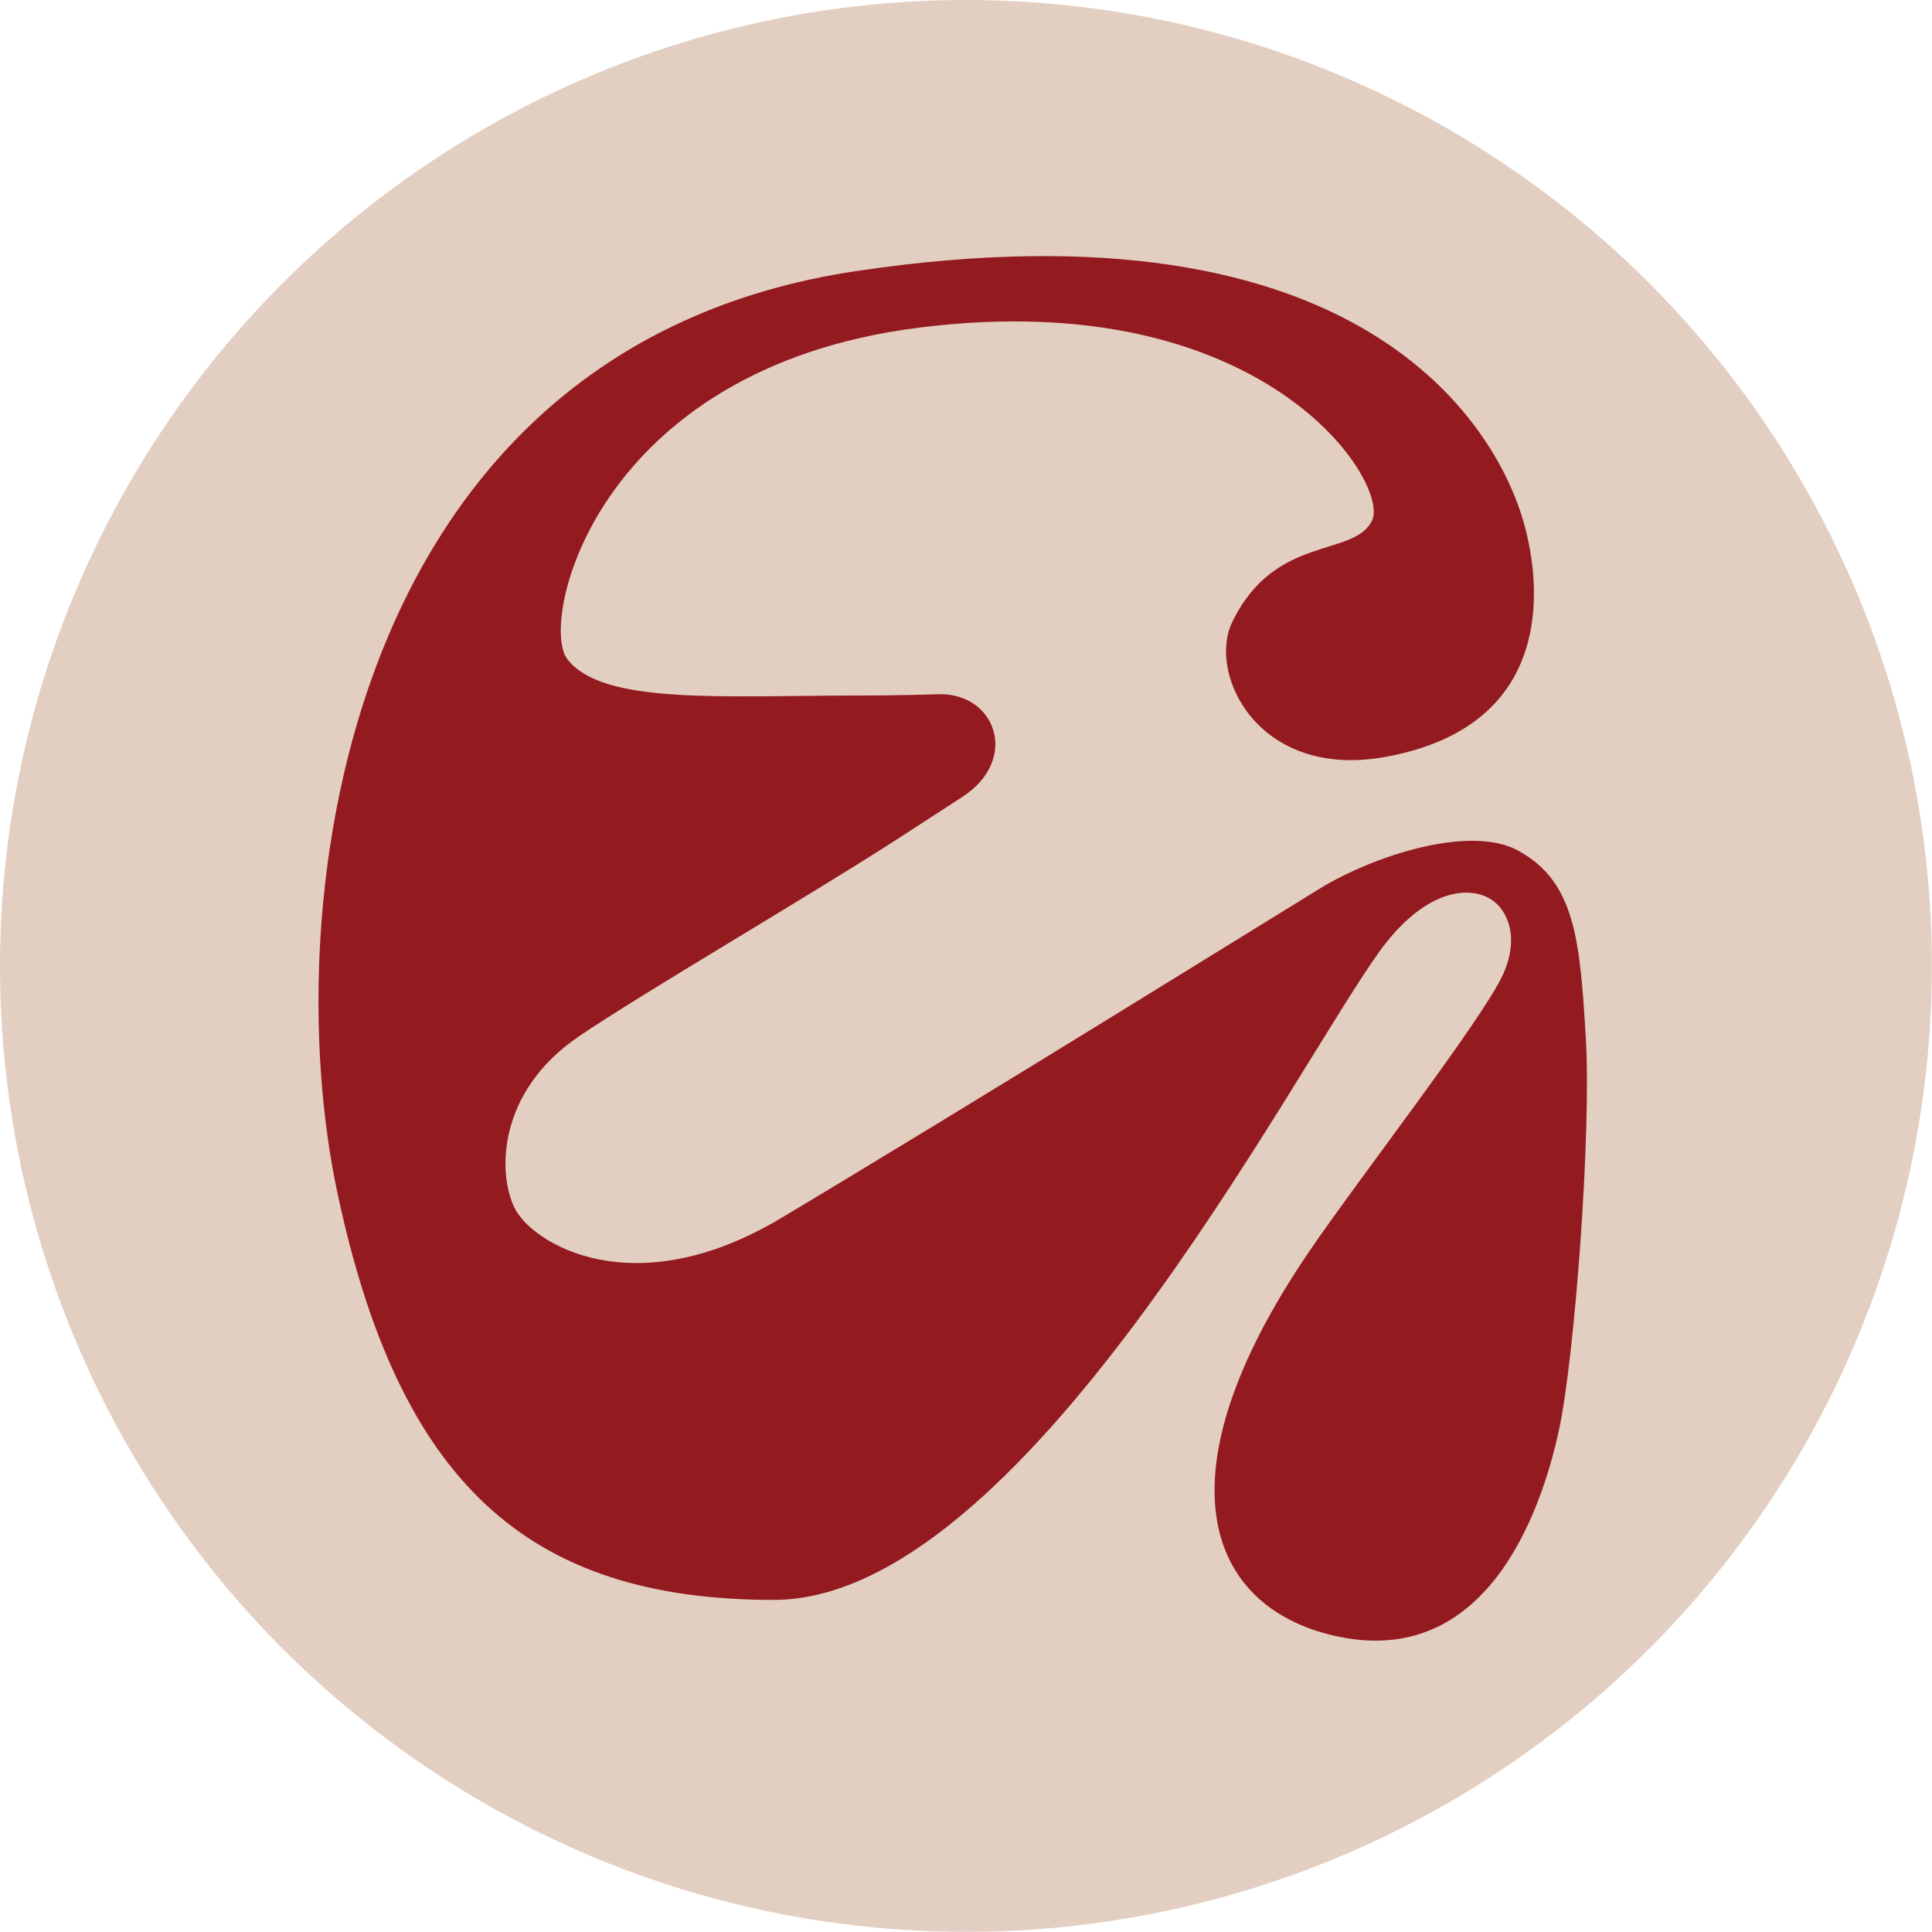
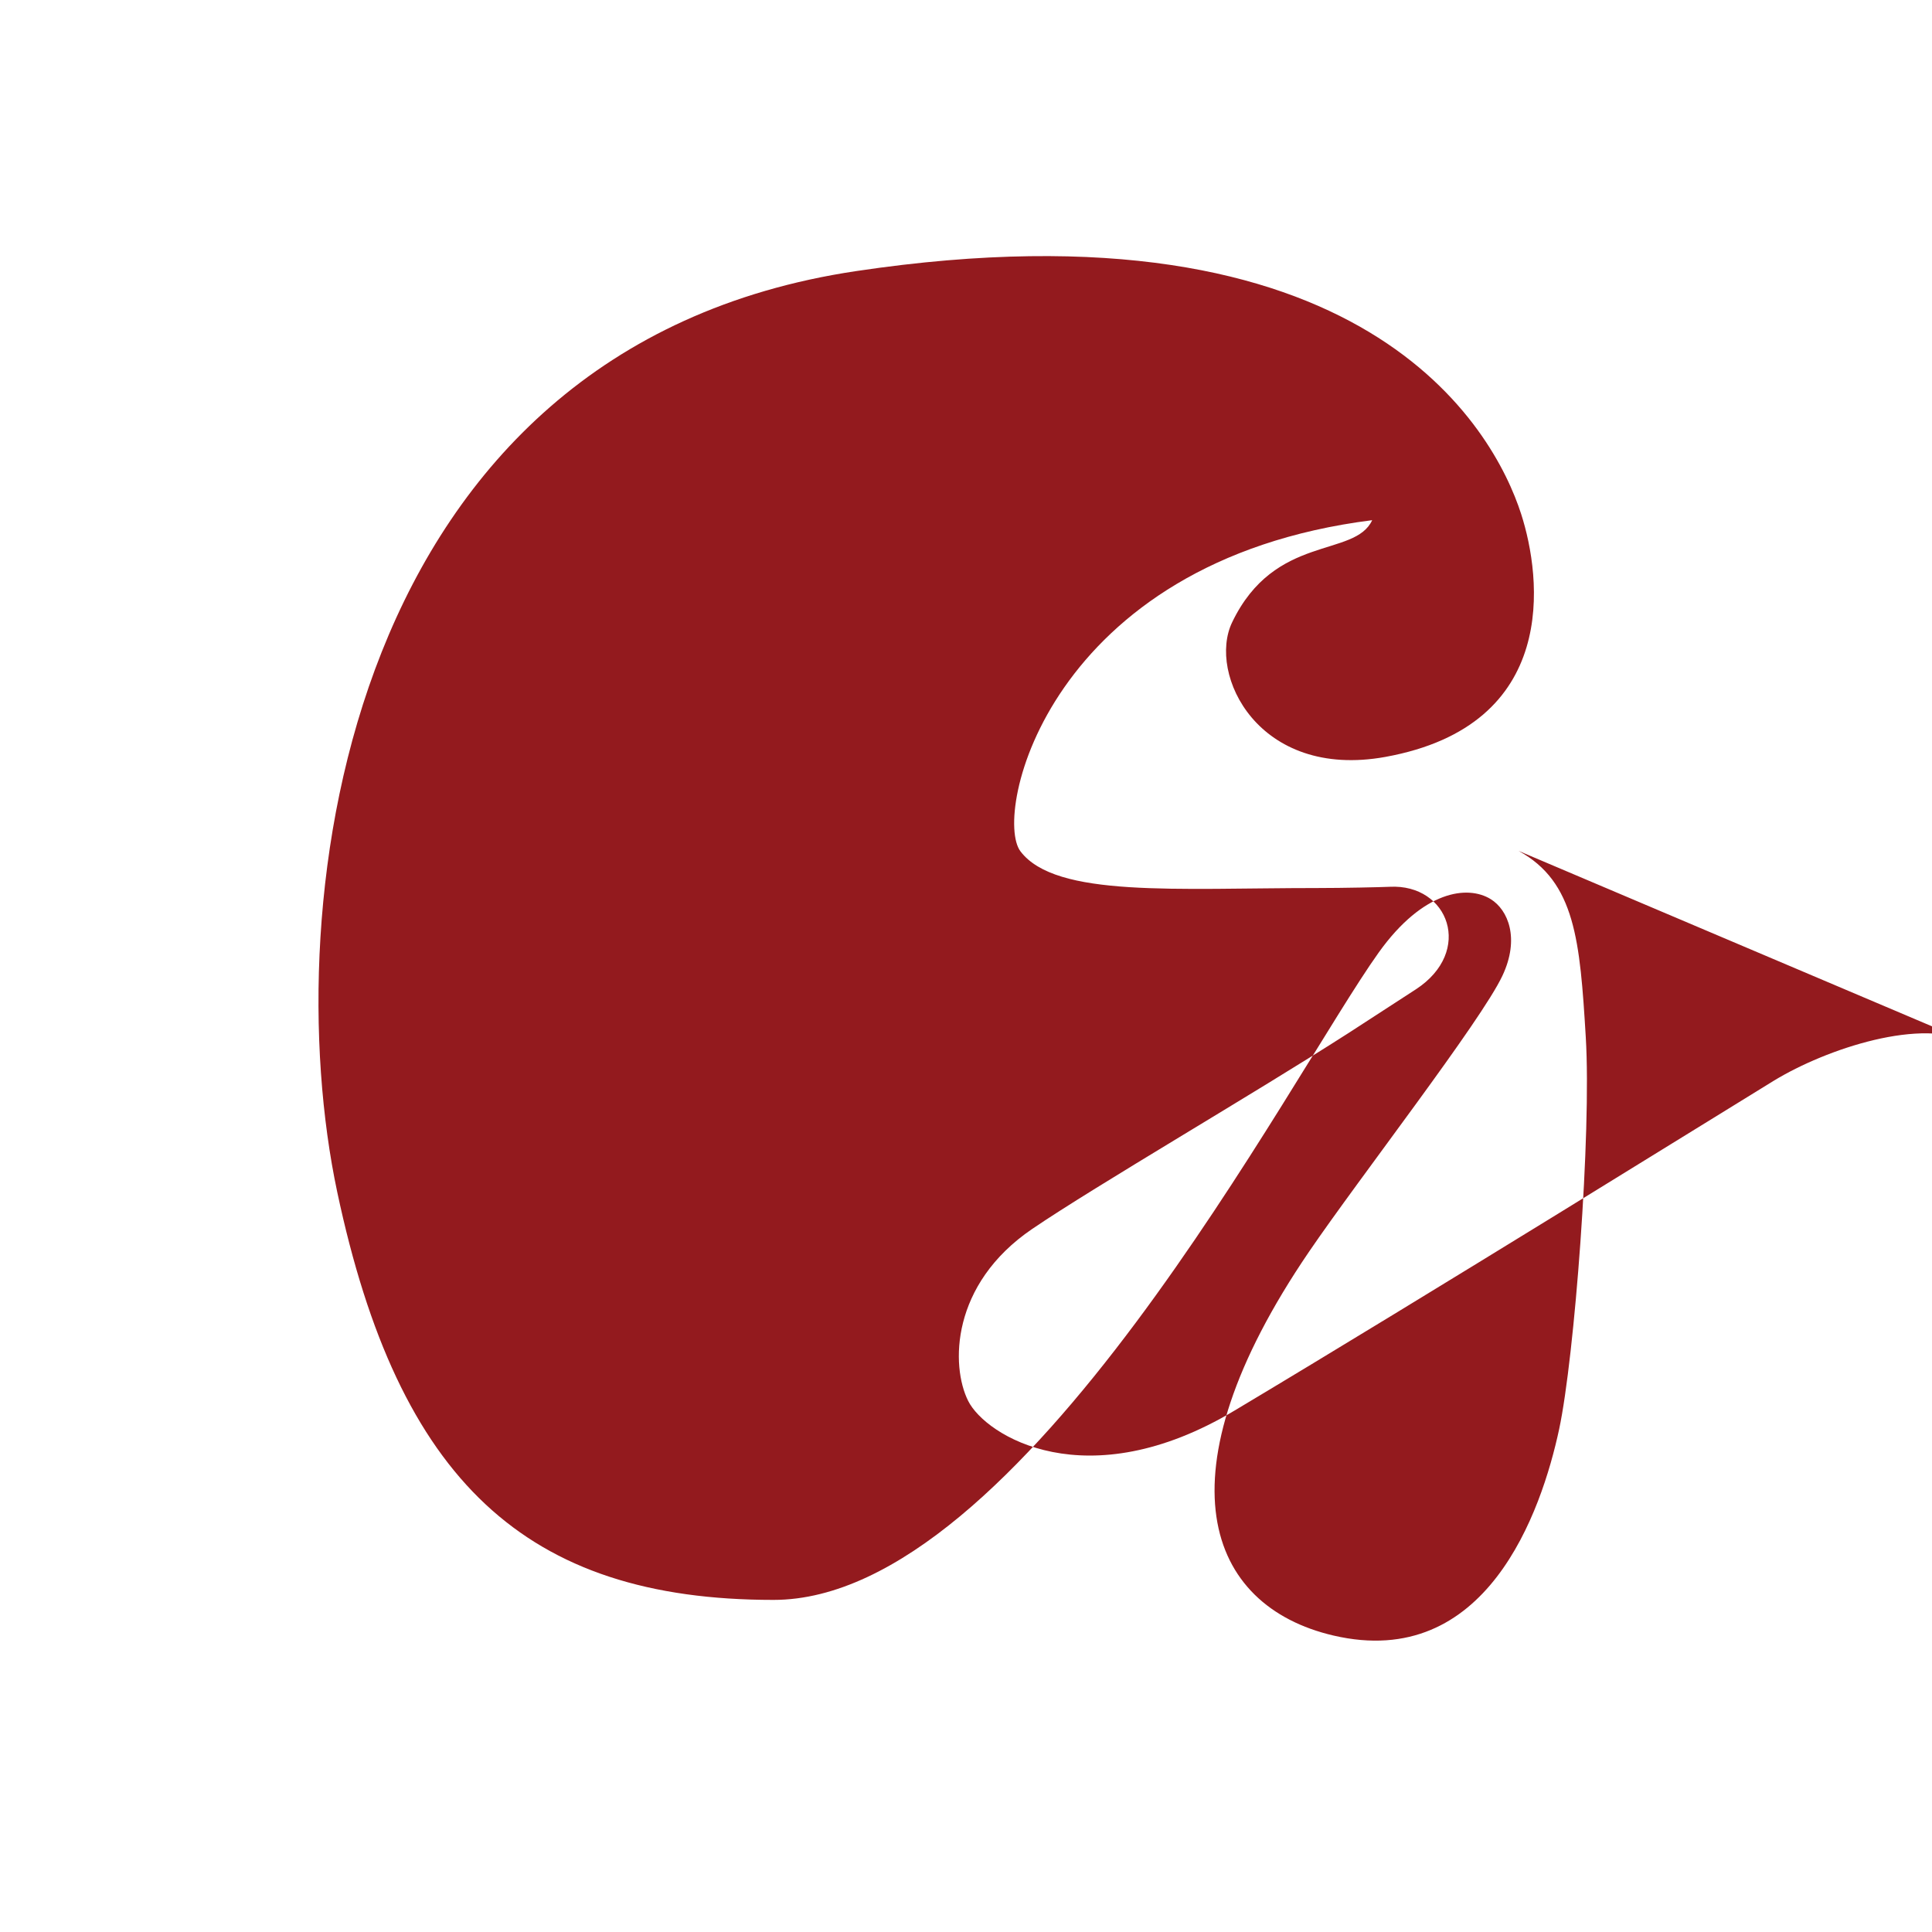
<svg xmlns="http://www.w3.org/2000/svg" id="Layer_2" viewBox="0 0 139.39 139.39">
  <defs>
    <style>.cls-1{fill:#e3cec2;}.cls-2{fill:#931a1e;}</style>
  </defs>
  <g id="Layer_1-2">
-     <circle class="cls-1" cx="69.69" cy="69.69" r="69.69" />
-     <path class="cls-2" d="M109.56,61.39c4.1,2.24,4.43,6.49,4.85,13.43.42,6.94-.81,23.09-1.92,28.29-1.28,5.97-5.26,17.46-16.29,14.89-9.13-2.13-12.79-11.5-1.75-27.7,3.62-5.31,12.42-16.64,13.95-19.91,1.26-2.68.41-4.74-.85-5.52-1.65-1.02-4.86-.64-8.07,3.84-6.39,8.92-25.79,46.72-43.67,46.72s-27.06-8.6-31.48-29.43.5-60.92,37.43-66.44c36.71-5.49,46.01,11.37,47.99,17.53,1.47,4.57,2.82,15.23-9.8,17.52-9.18,1.66-12.85-5.99-11.05-9.72,3.08-6.4,8.84-4.63,10.1-7.36s-7.77-17.04-32.71-13.89c-23.38,2.95-27.4,21.25-25.37,23.9,2.56,3.35,11.18,2.64,21.43,2.64,1.86,0,4.54-.06,5.21-.09,4.25-.22,6.07,4.67,1.88,7.4-1.44.94-3.06,1.99-4.87,3.16-6.87,4.41-18.13,10.95-22.8,14.12-5.89,4-5.89,9.89-4.63,12.41,1.26,2.52,8.55,7.08,19.22.7,14.12-8.44,35.12-21.48,38.91-23.8,3.79-2.31,10.77-4.63,14.29-2.7Z" />
+     <path class="cls-2" d="M109.56,61.39c4.1,2.24,4.43,6.49,4.85,13.43.42,6.94-.81,23.09-1.92,28.29-1.28,5.97-5.26,17.46-16.29,14.89-9.13-2.13-12.79-11.5-1.75-27.7,3.62-5.31,12.42-16.64,13.95-19.91,1.26-2.68.41-4.74-.85-5.52-1.65-1.02-4.86-.64-8.07,3.84-6.39,8.92-25.79,46.72-43.67,46.72s-27.06-8.6-31.48-29.43.5-60.92,37.43-66.44c36.71-5.49,46.01,11.37,47.99,17.53,1.47,4.57,2.82,15.23-9.8,17.52-9.18,1.66-12.85-5.99-11.05-9.72,3.08-6.4,8.84-4.63,10.1-7.36c-23.38,2.95-27.4,21.25-25.37,23.9,2.56,3.35,11.18,2.64,21.43,2.64,1.86,0,4.54-.06,5.21-.09,4.25-.22,6.07,4.67,1.88,7.4-1.44.94-3.06,1.99-4.87,3.16-6.87,4.41-18.13,10.95-22.8,14.12-5.89,4-5.89,9.89-4.63,12.41,1.26,2.52,8.55,7.08,19.22.7,14.12-8.44,35.12-21.48,38.91-23.8,3.79-2.31,10.77-4.63,14.29-2.7Z" />
  </g>
</svg>